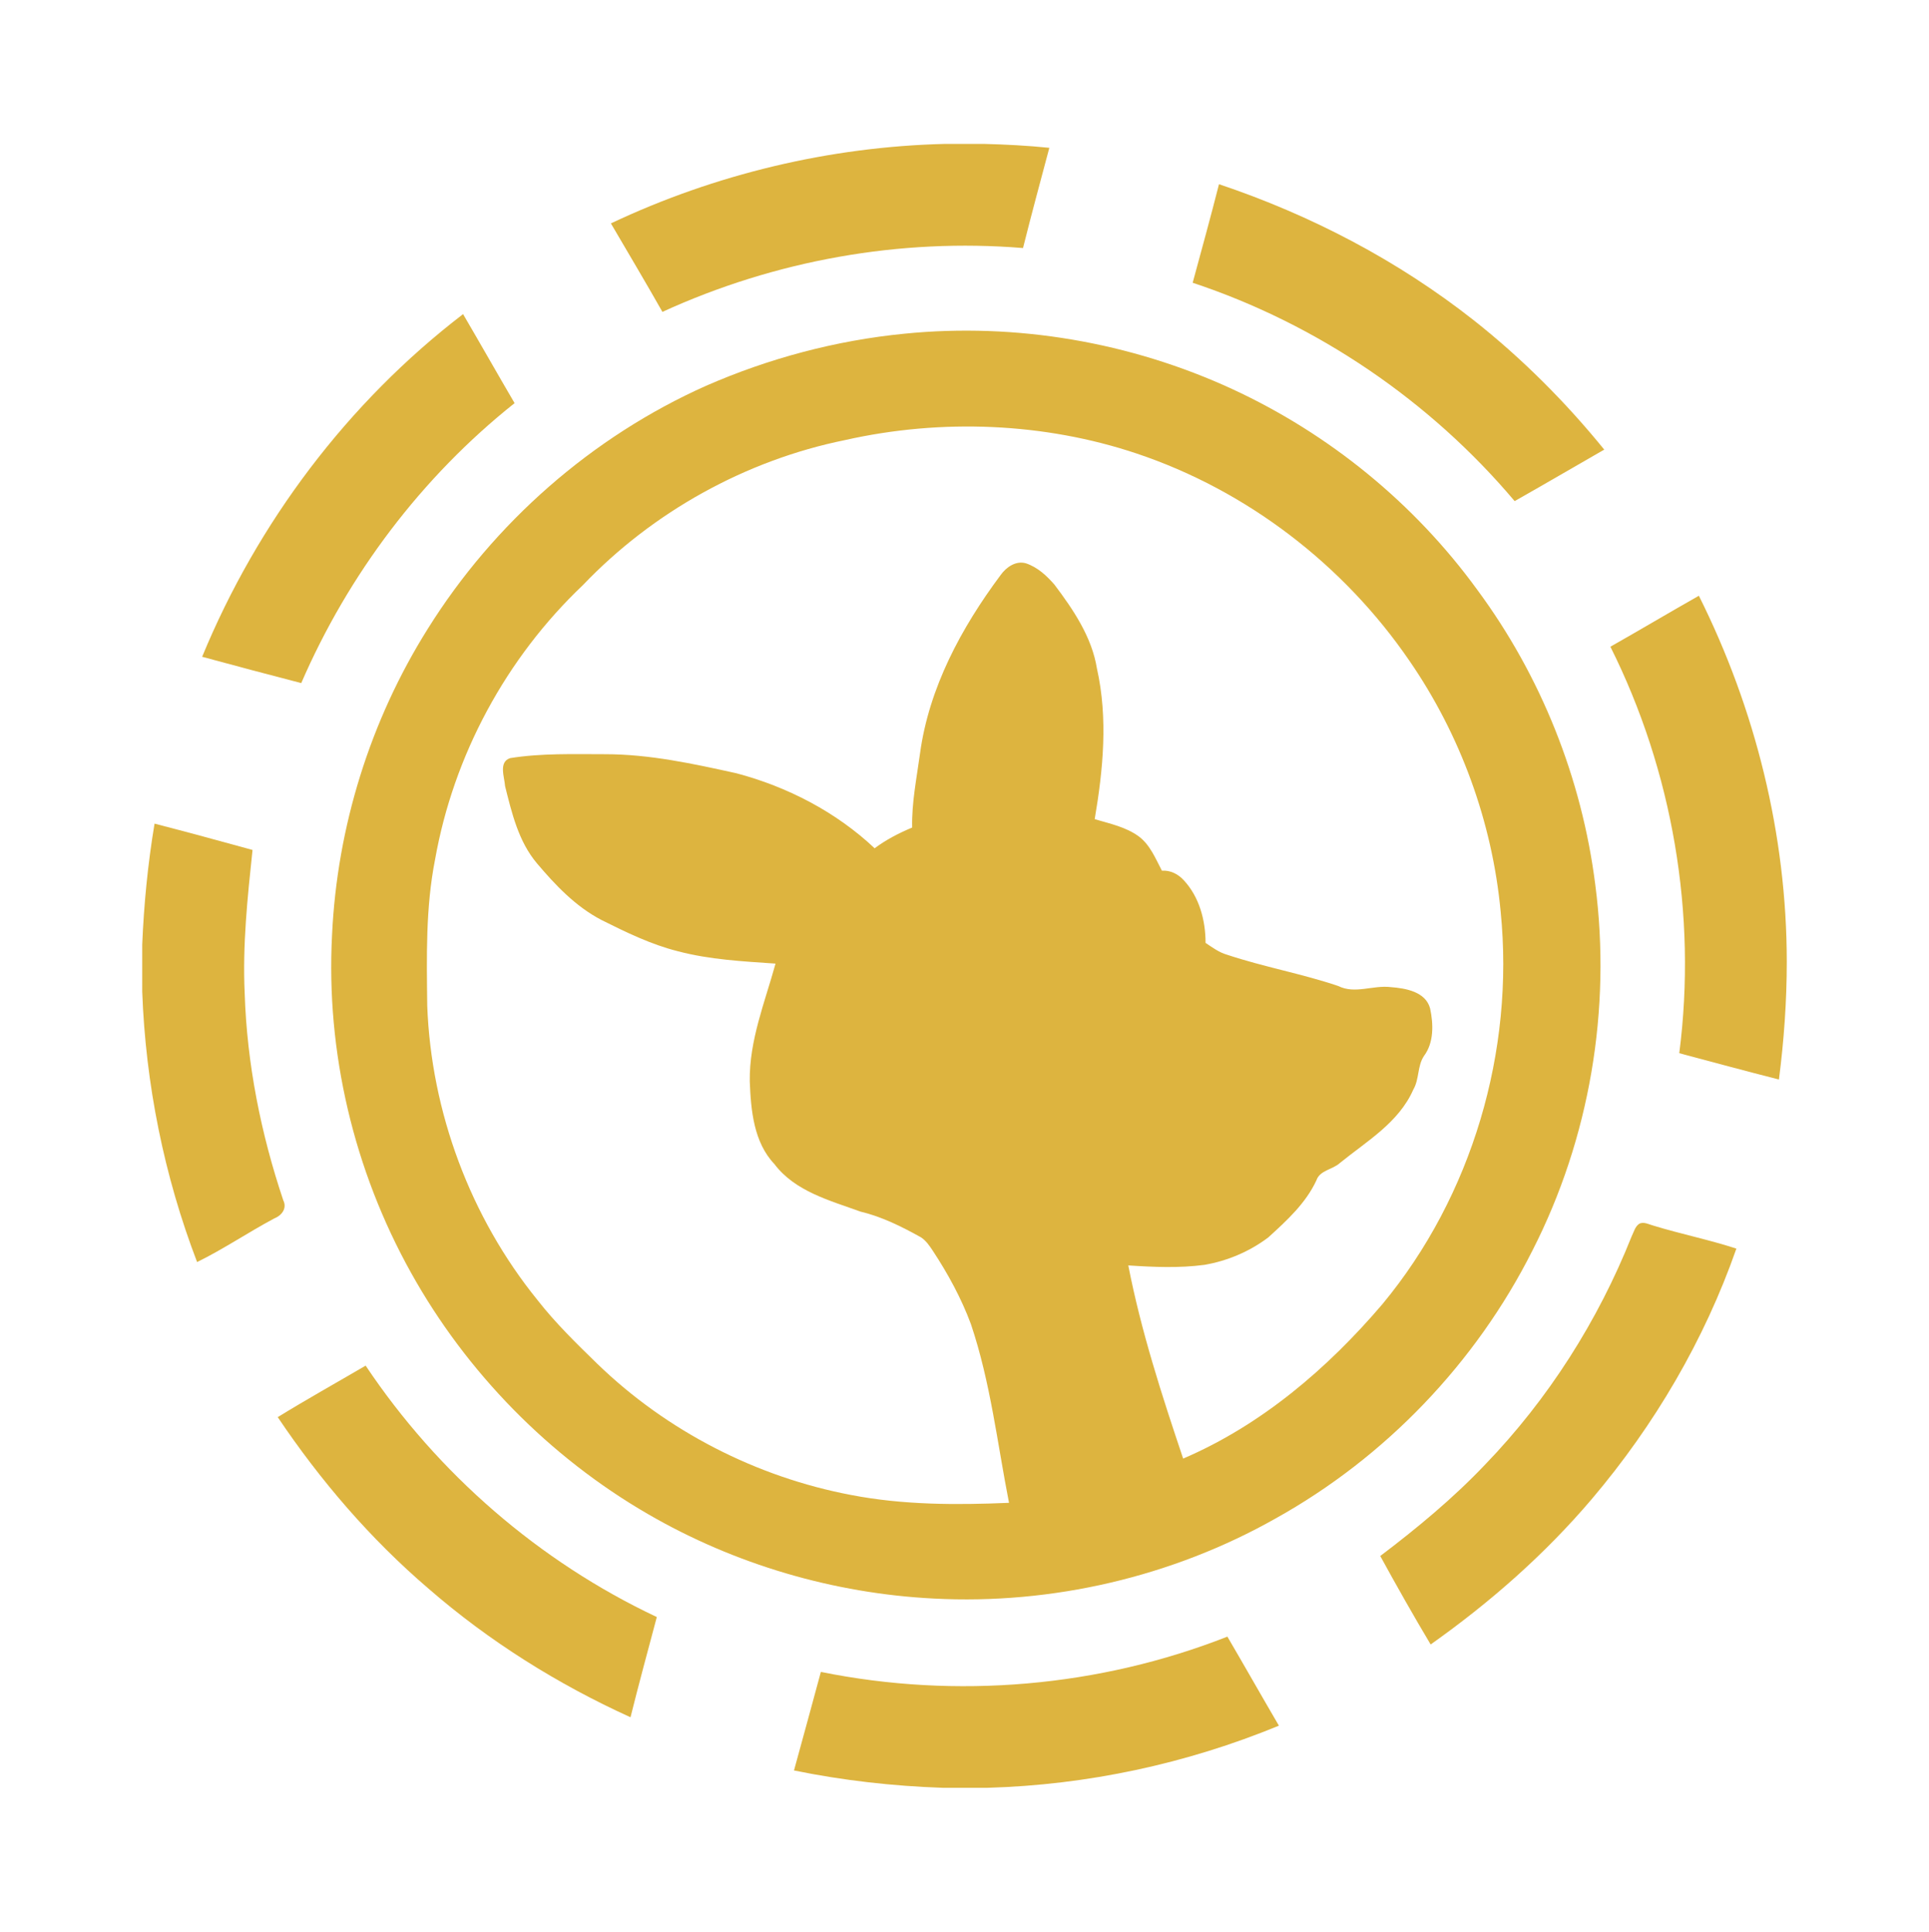
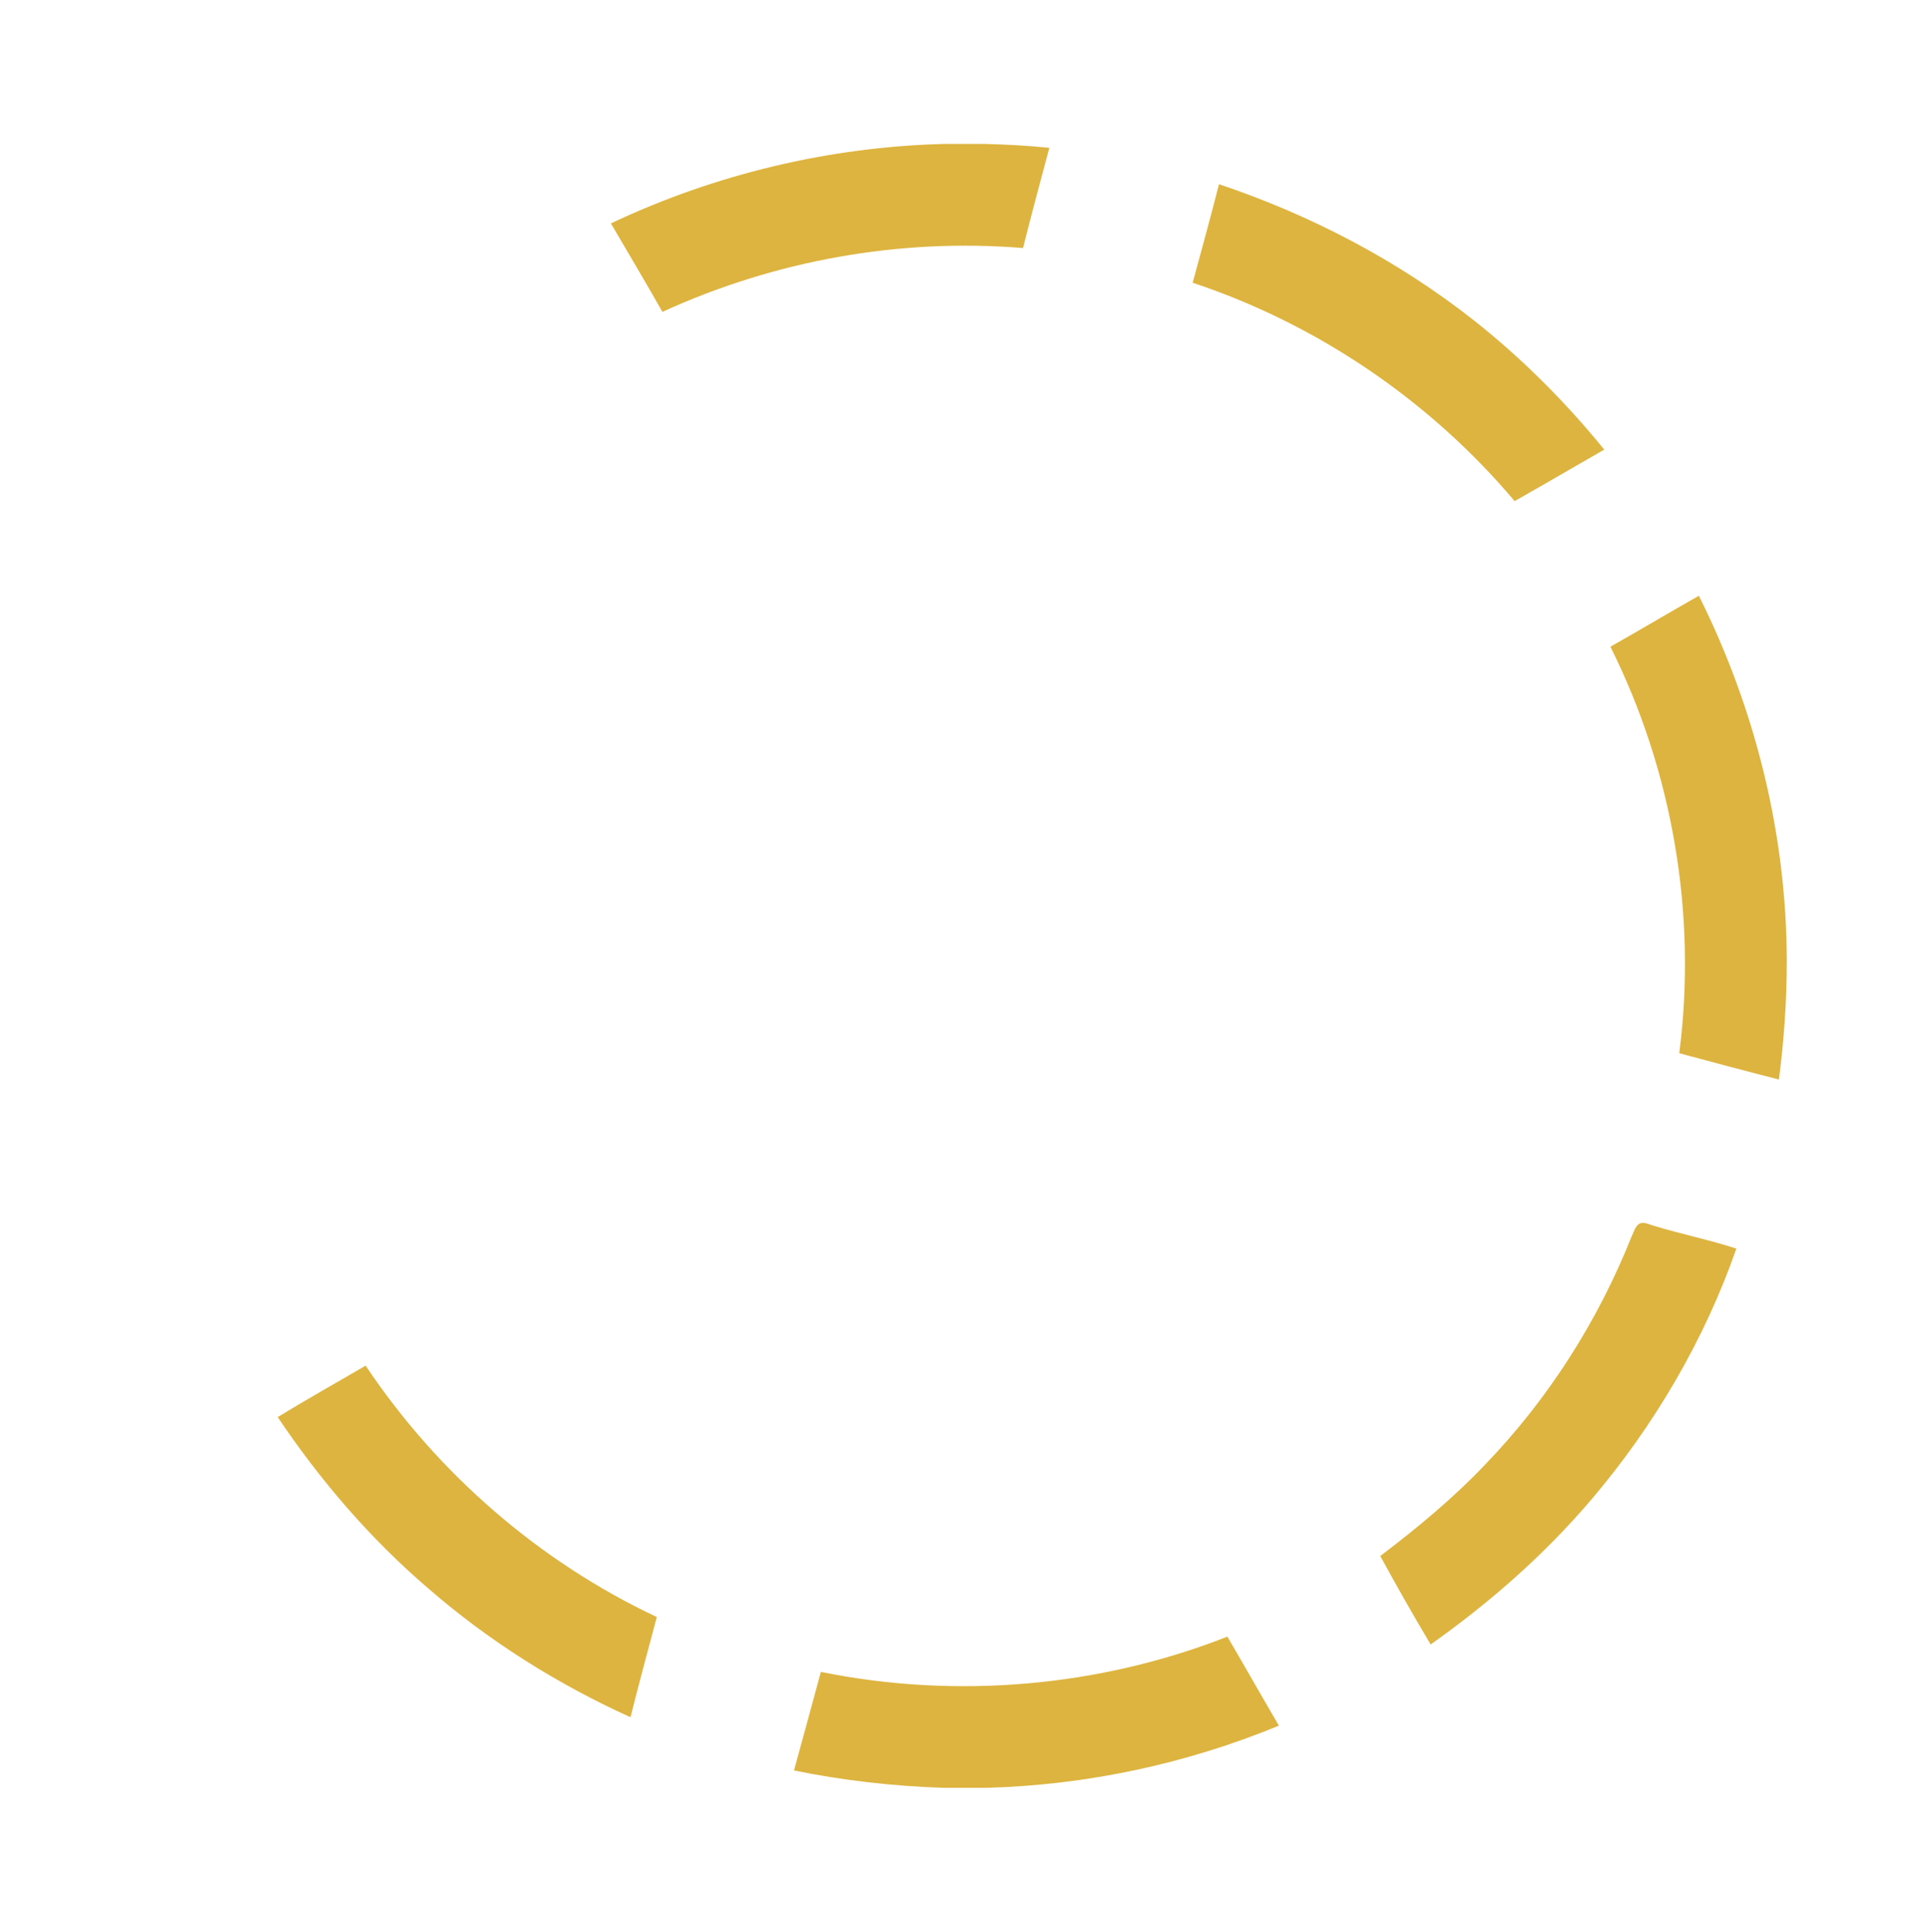
<svg xmlns="http://www.w3.org/2000/svg" enable-background="new 0 0 344.5 345.1" viewBox="0 0 344.5 345.1">
  <g fill="#ddb43f">
    <path d="m168.8 25.7h6.9c3.9.1 7.8.3 11.7.7-1.6 6-3.2 11.9-4.7 17.9-22-1.8-44.3 2.2-64.4 11.4-3-5.3-6.1-10.5-9.2-15.8 18.6-8.8 39.1-13.7 59.7-14.2z" />
    <path d="m213 50.5c1.6-5.9 3.2-11.7 4.7-17.6 16.4 5.5 31.9 13.6 45.5 24.3 8.6 6.8 16.4 14.6 23.3 23.1-5.4 3.1-10.7 6.2-16 9.2-15.1-17.9-35.2-31.6-57.5-39z" />
-     <path d="m36.1 117.3c9.9-24 26-45.4 46.6-61.2 3.1 5.3 6.1 10.6 9.2 15.9-16.6 13.2-29.7 30.6-38.1 50-5.8-1.5-11.8-3.1-17.7-4.7z" />
-     <path d="m25.4 168.7c.3-7.2 1-14.4 2.2-21.6 5.8 1.5 11.7 3.1 17.5 4.7-.9 8.5-1.8 17-1.4 25.6.4 12.6 2.9 25.1 6.9 37 .7 1.4-.3 2.7-1.6 3.2-4.7 2.5-9.1 5.5-13.8 7.8-5.9-15.4-9.2-31.8-9.8-48.3z" />
    <path d="m49.6 253.1c5.2-3.2 10.4-6.1 15.7-9.2 12.9 19.3 31 35 52 44.9-1.6 6-3.2 11.9-4.7 17.9-13-5.9-25.3-13.6-36.1-23-10.4-8.9-19.3-19.3-26.9-30.6z" />
-     <path d="m161.5 59.6c20-2 40.4 1.5 58.6 9.9 17.3 8 32.5 20.4 43.7 35.8 11.4 15.4 18.7 33.7 21.1 52.7 2.9 22.2-1 45.3-11.2 65.3-10.1 20.1-26.3 37-45.9 47.9-18.4 10.4-39.9 15.4-61 14.3-17.9-.9-35.6-6.1-51.1-15.1-17.6-10.2-32.4-25.3-42.3-43.1-10.2-18.3-15.2-39.4-14.1-60.3.9-19.3 6.8-38.3 17.1-54.7 11.8-18.9 29.3-34.3 49.7-43.4 11.2-4.9 23.2-8.1 35.4-9.3m-10.6 19c-17.7 3.6-34.3 12.8-46.8 25.9-13.7 13-23.1 30.4-26.4 49-1.7 8.6-1.5 17.4-1.4 26.1.7 19 7.7 37.8 19.7 52.6 3.2 4.1 7 7.8 10.7 11.4 12.4 12 28.4 20.2 45.3 23.4 9.3 1.8 18.8 1.8 28.2 1.4-2.1-10.7-3.3-21.5-6.8-31.9-1.7-4.6-4.1-9-6.8-13.1-.6-.9-1.2-1.8-2.1-2.4-3.4-1.9-7-3.7-10.8-4.6-5.5-2-11.7-3.6-15.4-8.5-3.7-3.9-4.2-9.6-4.4-14.8-.1-7.3 2.7-14.1 4.6-21-5.8-.4-11.7-.7-17.4-2.2-4.8-1.2-9.3-3.4-13.7-5.6-4.6-2.4-8.2-6.2-11.5-10.1s-4.5-9-5.7-13.8c-.1-1.6-1.2-4.3.9-5 5.6-.9 11.3-.7 17-.7 7.9 0 15.7 1.7 23.4 3.4 9.1 2.4 17.8 6.9 24.7 13.4 2-1.5 4.3-2.7 6.7-3.7-.1-4.4.8-8.8 1.4-13.2 1.6-11.8 7.4-22.5 14.4-31.9 1-1.4 2.7-2.6 4.5-2.1 2.1.7 3.7 2.2 5.1 3.8 3.4 4.5 6.7 9.4 7.6 15 2 8.9 1.1 18.1-.4 26.9 2.7.8 5.6 1.4 7.9 3.1 2 1.5 3 4 4.1 6.1 1.5-.1 2.9.6 3.9 1.7 2.8 3 3.9 7.2 3.9 11.2 1.2.8 2.4 1.7 3.8 2.1 6.6 2.2 13.4 3.4 19.9 5.6 3 1.5 6.2-.2 9.4.2 2.6.2 6.2.8 7 3.8.6 2.8.7 6.1-1.1 8.5-1.2 1.8-.8 4.1-1.9 6-2.6 5.9-8.3 9.2-13.1 13.1-1.3 1.2-3.6 1.3-4.2 3.1-1.9 4.1-5.3 7.2-8.6 10.2-3.3 2.5-7.3 4.2-11.4 4.9-4.5.6-9.1.4-13.6.1 2.3 11.8 6 23.2 9.8 34.5 14-6 25.8-16.1 35.6-27.6 16-19.3 23.6-45.2 21.1-70.1-1.5-16-7.2-31.6-16.3-44.8-11.7-17.1-29-30.4-48.7-37-16.4-5.5-34.8-6.3-52.1-2.4z" />
    <path d="m287.6 115.5c5.3-3 10.5-6.1 15.8-9.1 10.1 20.2 15.7 42.7 15.7 65.4 0 7-.5 14-1.4 21-5.9-1.5-11.8-3.1-17.8-4.7 3.2-24.8-1.2-50.4-12.3-72.6z" />
    <path d="m292.7 218.6c.8-.5 1.8.1 2.6.3 4.9 1.5 9.9 2.5 14.8 4.1-5.7 16.3-14.6 31.5-25.8 44.7-8.4 9.9-18.2 18.5-28.8 26-3.1-5.2-6.1-10.5-9-15.8 6.6-5 13-10.3 18.7-16.3 11.3-11.7 20.2-25.7 26.2-40.8.4-.8.6-1.7 1.3-2.2z" />
    <path d="m146.6 298.6c24.2 4.9 49.7 2.7 72.6-6.3 3.1 5.3 6.1 10.6 9.2 15.9-16.5 6.8-34.2 10.6-52.1 11.1h-7.9c-8.9-.3-17.8-1.3-26.6-3.1 1.6-5.8 3.2-11.7 4.8-17.6z" />
  </g>
</svg>